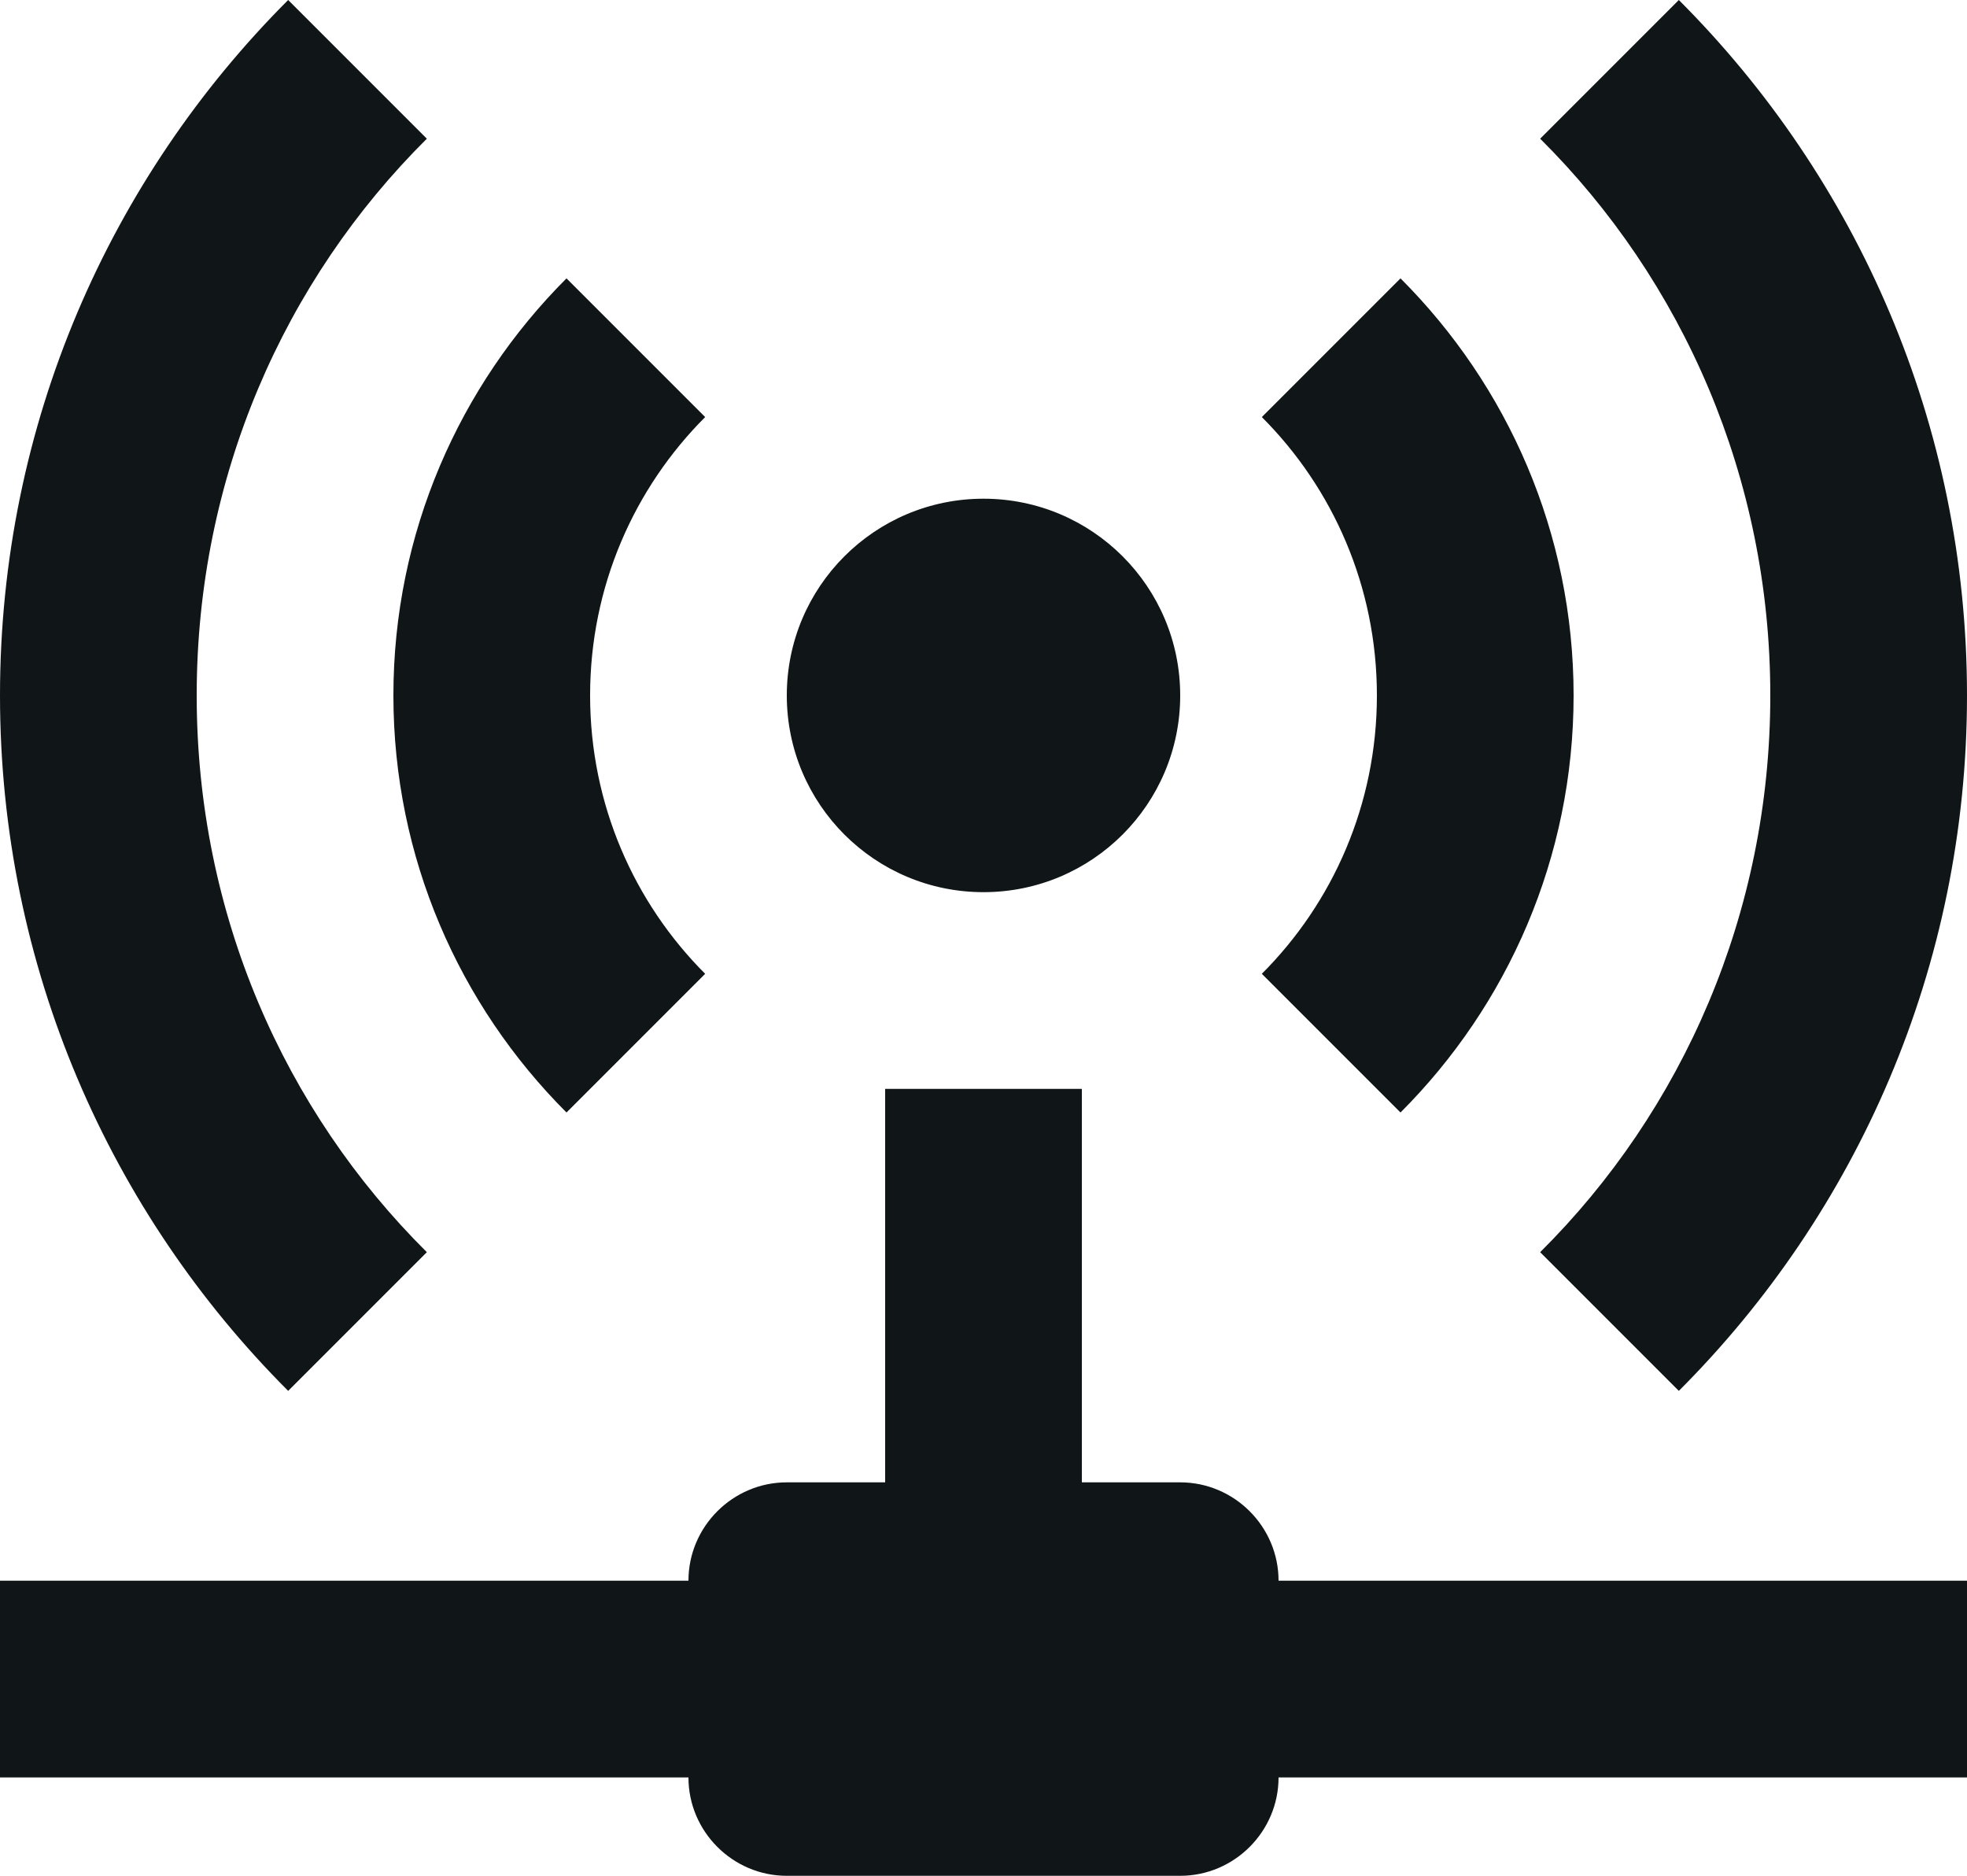
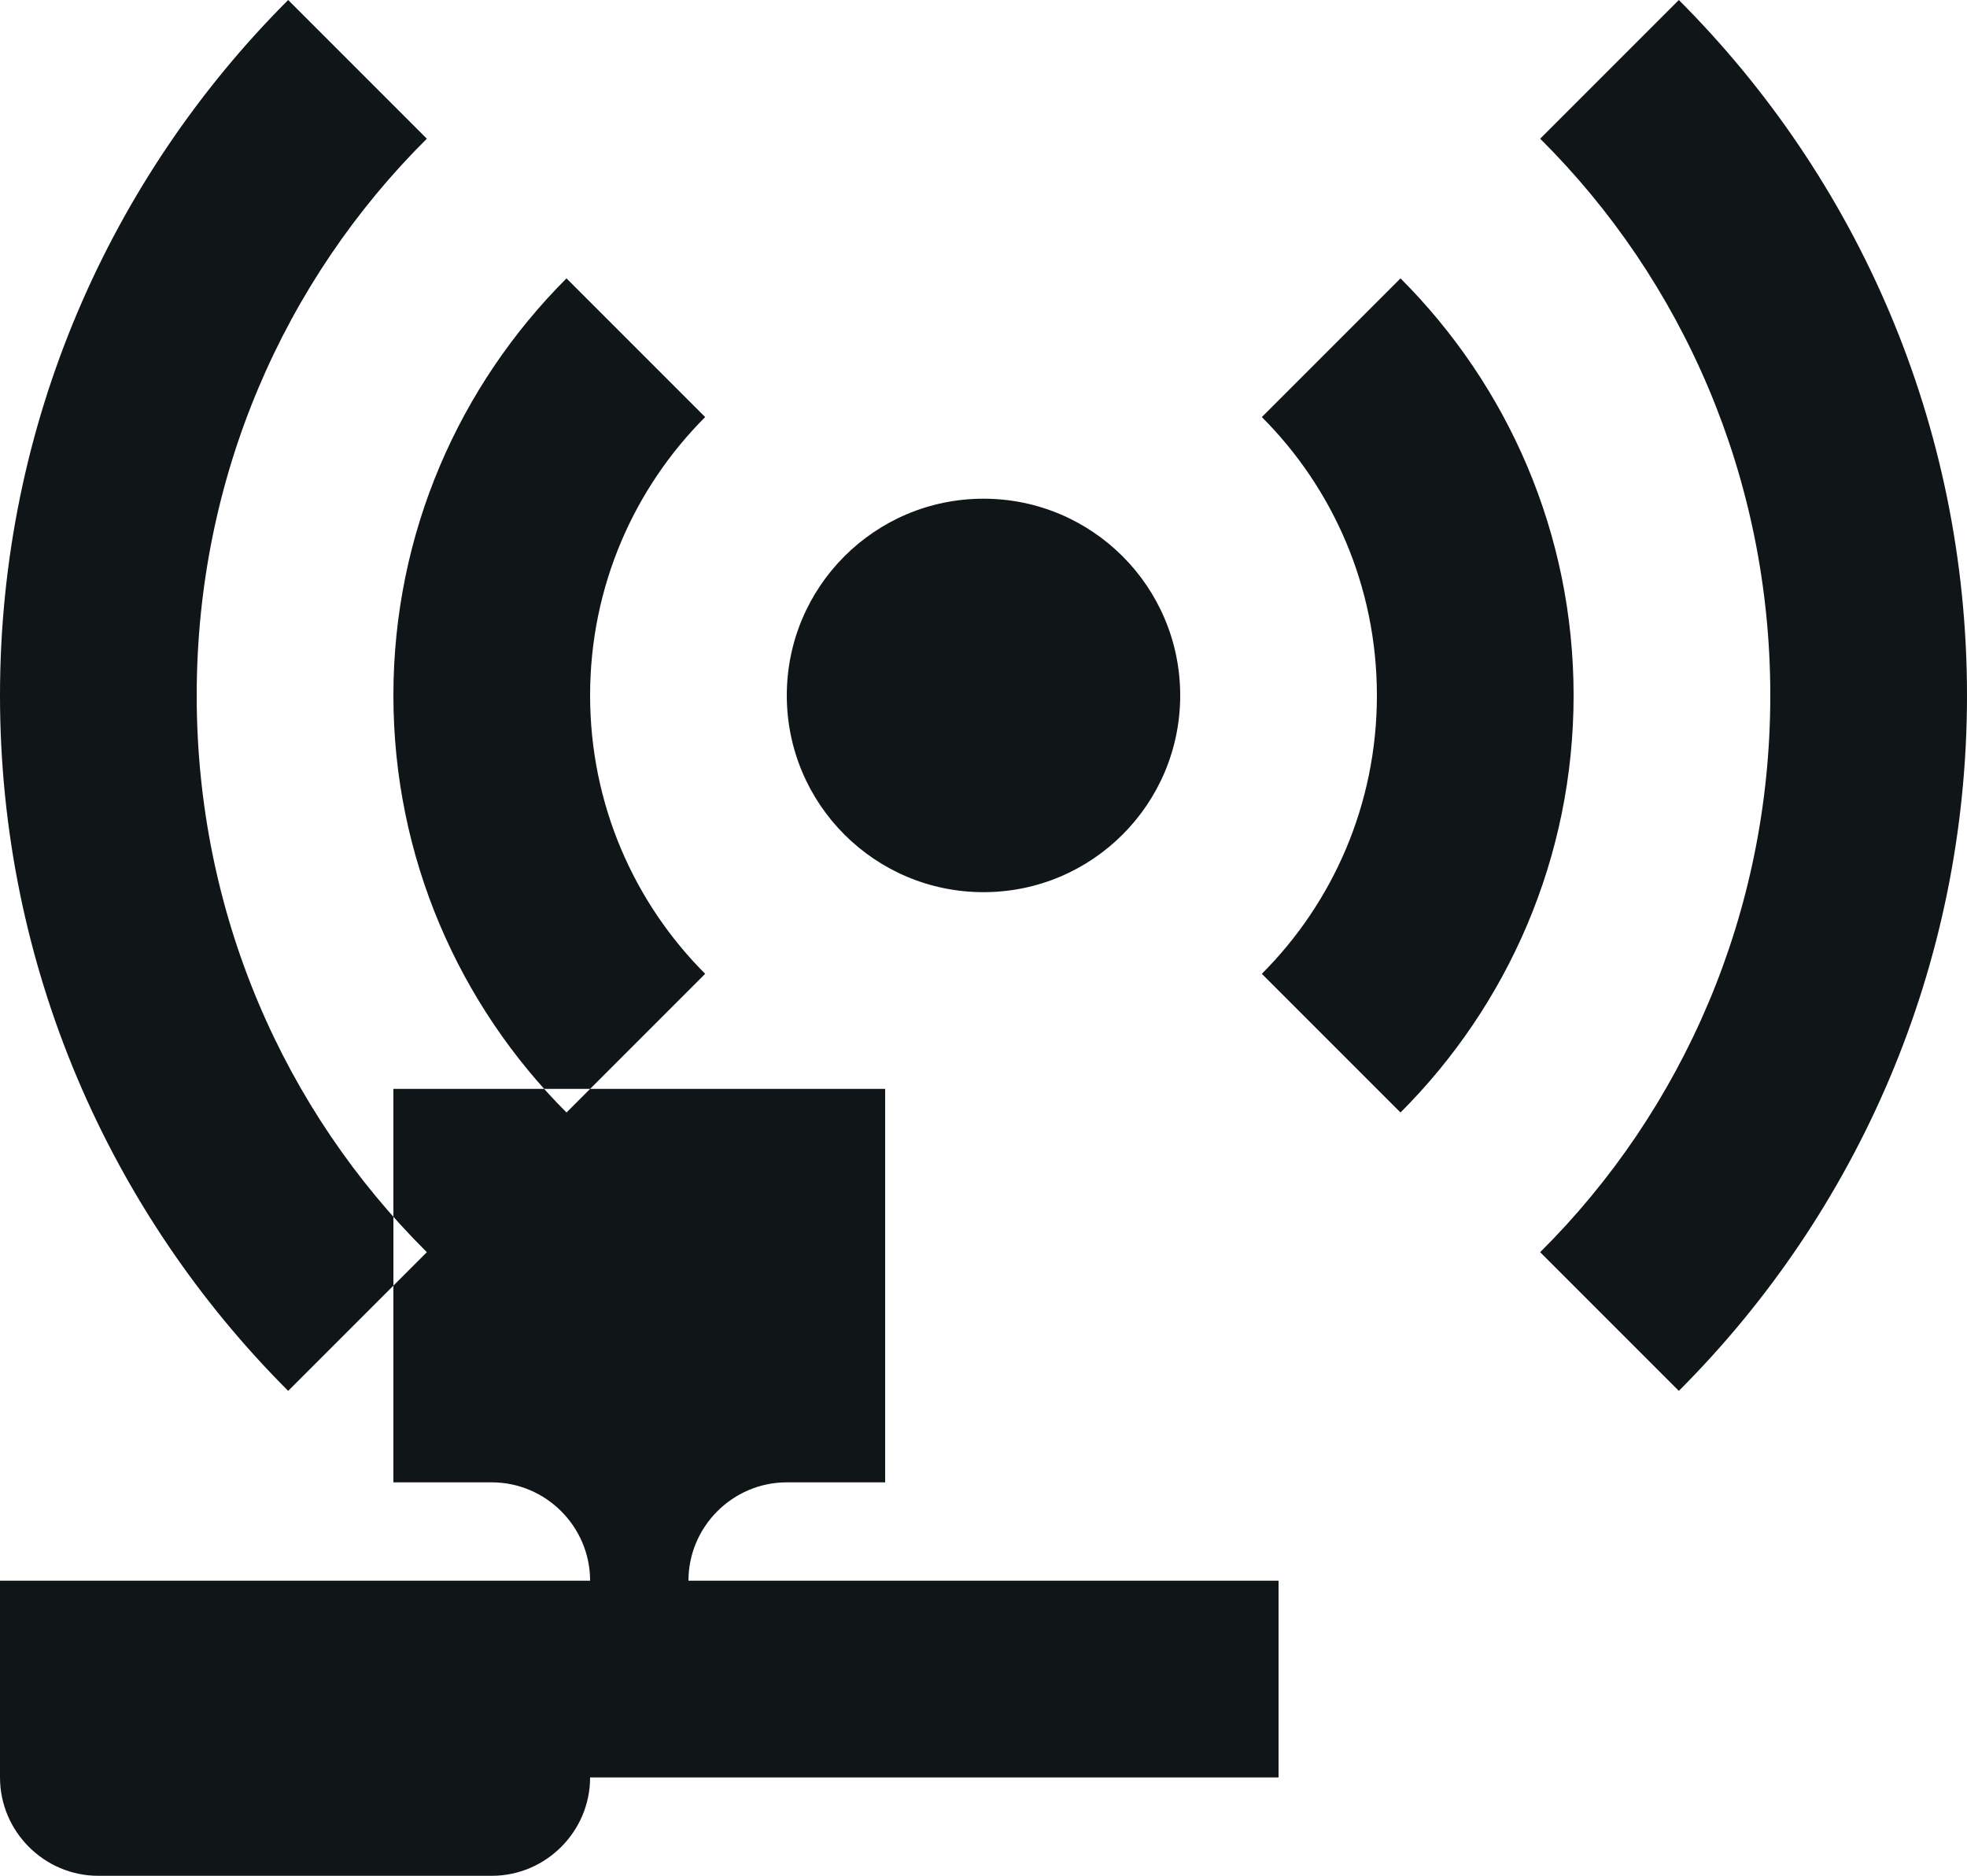
<svg xmlns="http://www.w3.org/2000/svg" id="Layer_2" data-name="Layer 2" viewBox="0 0 40 38.14">
  <defs>
    <style>
      .cls-1 {
        fill: #101518;
      }
    </style>
  </defs>
  <g id="Layer_1_copy" data-name="Layer 1 copy">
-     <path class="cls-1" d="M5.86,0C2.24,3.62,0,8.62,0,14.14s2.24,10.52,5.86,14.14l2.82-2.82c-2.9-2.88-4.68-6.88-4.68-11.32s1.78-8.44,4.68-11.32L5.86,0M34.14,0l-2.82,2.82c2.9,2.88,4.68,6.9,4.68,11.32s-1.78,8.44-4.68,11.32l2.82,2.82c3.62-3.62,5.86-8.62,5.86-14.14s-2.24-10.52-5.86-14.14M11.52,5.66c-2.18,2.18-3.52,5.18-3.52,8.48s1.34,6.3,3.52,8.48l2.82-2.82c-1.44-1.44-2.34-3.44-2.34-5.66s.9-4.22,2.34-5.66l-2.82-2.82M28.48,5.66l-2.82,2.82c1.44,1.44,2.34,3.44,2.34,5.66s-.9,4.22-2.34,5.66l2.82,2.82c2.18-2.18,3.52-5.18,3.52-8.48s-1.34-6.3-3.52-8.48M20,10.14c-2.21,0-4,1.79-4,4s1.79,4,4,4,4-1.79,4-4-1.79-4-4-4M18,22.14v8h-2c-1.1,0-2,.9-2,2H0v4h14c0,1.1.9,2,2,2h8c1.1,0,2-.9,2-2h14v-4h-14c0-1.1-.9-2-2-2h-2v-8h-4Z" />
+     <path class="cls-1" d="M5.86,0C2.24,3.62,0,8.62,0,14.14s2.24,10.52,5.86,14.14l2.82-2.82c-2.9-2.88-4.68-6.88-4.68-11.32s1.78-8.44,4.68-11.32L5.86,0M34.14,0l-2.82,2.82c2.9,2.88,4.68,6.9,4.68,11.32s-1.78,8.44-4.68,11.32l2.82,2.82c3.62-3.62,5.86-8.62,5.86-14.14s-2.24-10.52-5.86-14.14M11.52,5.66c-2.18,2.18-3.52,5.18-3.52,8.48s1.34,6.3,3.52,8.48l2.82-2.82c-1.44-1.44-2.34-3.44-2.34-5.66s.9-4.22,2.34-5.66l-2.82-2.82M28.48,5.66l-2.82,2.82c1.44,1.44,2.34,3.44,2.34,5.66s-.9,4.22-2.34,5.66l2.82,2.82c2.18-2.18,3.52-5.18,3.52-8.48s-1.34-6.3-3.52-8.48M20,10.14c-2.21,0-4,1.79-4,4s1.79,4,4,4,4-1.79,4-4-1.79-4-4-4M18,22.14v8h-2c-1.1,0-2,.9-2,2H0v4c0,1.1.9,2,2,2h8c1.1,0,2-.9,2-2h14v-4h-14c0-1.1-.9-2-2-2h-2v-8h-4Z" />
  </g>
</svg>